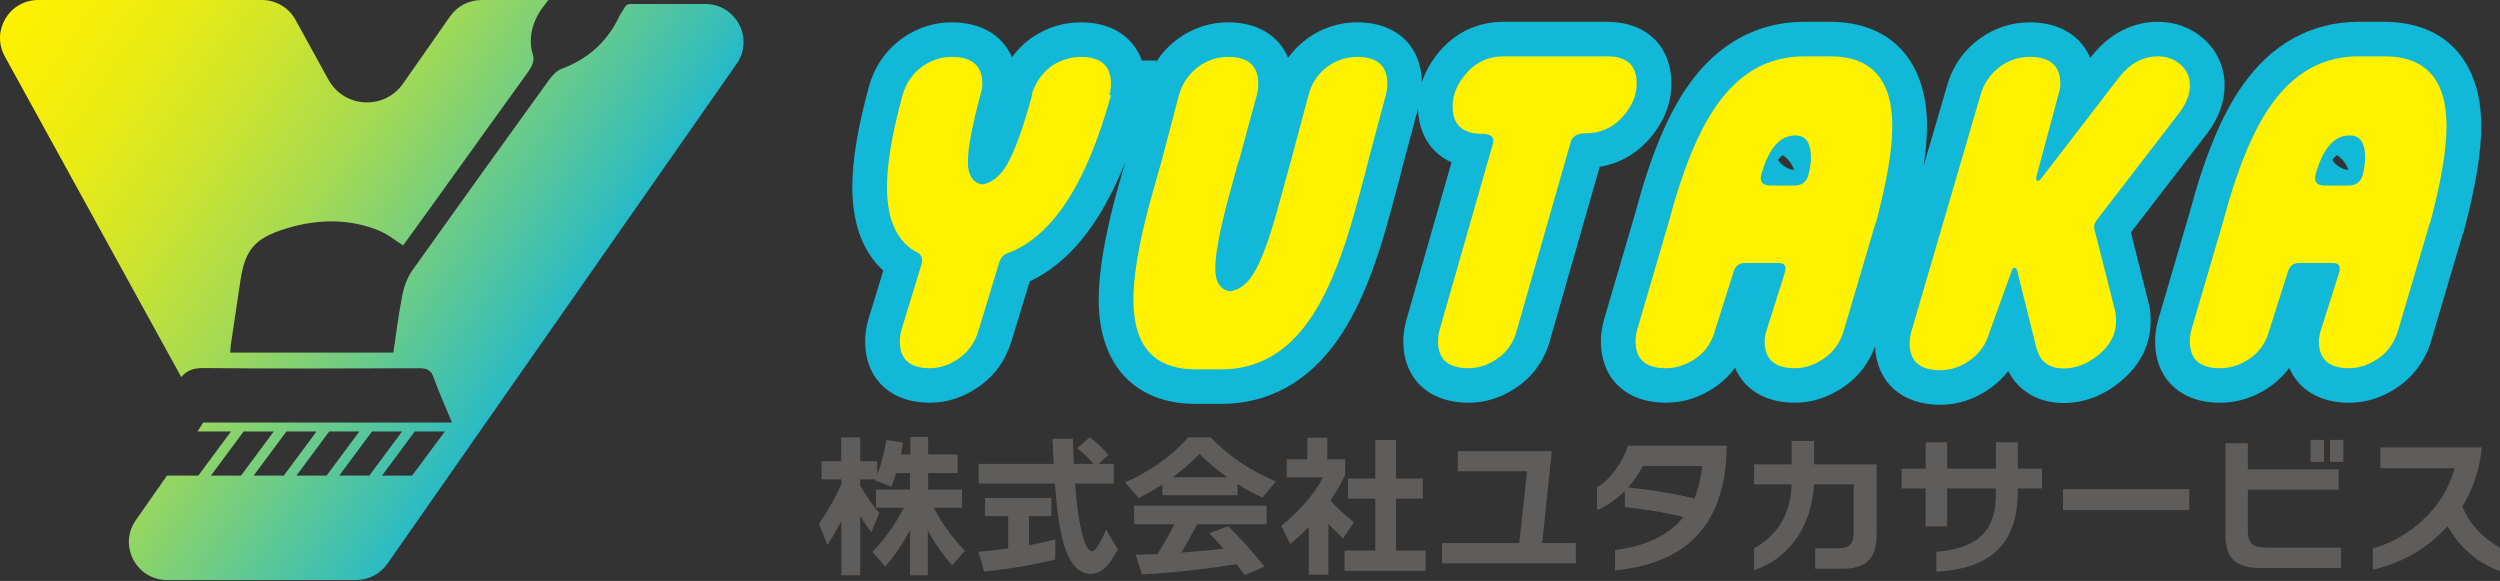
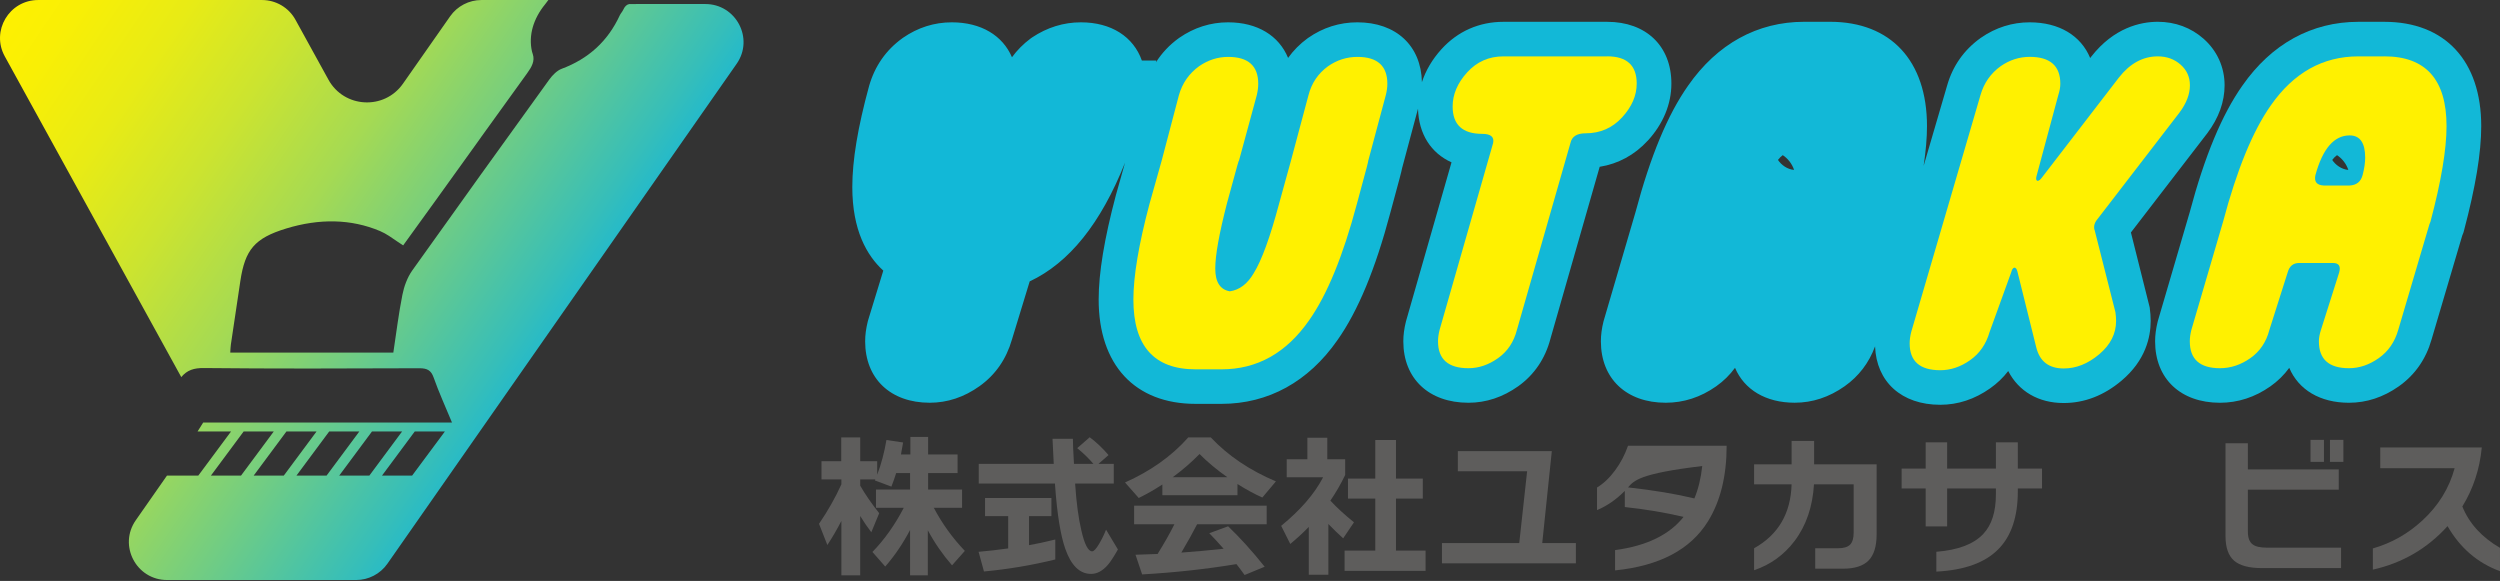
<svg xmlns="http://www.w3.org/2000/svg" width="241" height="56" viewBox="0 0 241 56" fill="none">
  <rect x="0" y="0" width="241" height="56" fill="#333333" stroke="none" />
  <g clip-path="url(#clip0_41_1203)">
    <path d="M81.11 50.215C80.705 51.006 80.253 51.782 79.757 52.541L78.954 50.496C79.817 49.231 80.535 47.962 81.11 46.687V46.212H79.192V44.462H81.096V42.165H82.925V44.462H84.561V45.766C84.947 44.758 85.245 43.643 85.453 42.417L87.059 42.655C86.979 43.15 86.91 43.534 86.852 43.811H87.76V42.122H89.471V43.811H92.311V45.605H89.471V47.191H92.743V48.955H90.02C90.823 50.476 91.82 51.86 93.01 53.105L91.776 54.498C90.874 53.461 90.095 52.335 89.442 51.118V55.461H87.731V51.089C87.047 52.393 86.248 53.569 85.336 54.616L84.102 53.209C85.263 52.014 86.27 50.596 87.121 48.955H84.444V47.191H87.731V45.605H86.391C86.253 46.049 86.099 46.484 85.931 46.908L84.339 46.315L84.382 46.212H82.925V46.819C83.402 47.65 84.011 48.533 84.754 49.472L83.995 51.31C83.618 50.817 83.261 50.293 82.923 49.74V55.461H81.109V50.213L81.11 50.215Z" fill="#5E5D5C" />
    <path d="M101.727 53.934C99.476 54.487 97.185 54.873 94.855 55.091L94.335 53.194C95.257 53.114 96.209 53.007 97.19 52.868V49.755H94.959V48.007H101.356V49.755H99.199V52.556C99.973 52.418 100.815 52.235 101.729 52.008V53.936L101.727 53.934ZM107.365 46.613H103.647V46.687C103.765 48.466 103.963 49.947 104.242 51.133C104.549 52.476 104.897 53.149 105.283 53.149C105.452 53.149 105.679 52.902 105.967 52.407C106.215 51.992 106.433 51.542 106.622 51.058L107.767 52.969C107.37 53.671 107.048 54.164 106.8 54.451C106.295 55.034 105.754 55.325 105.179 55.325C104.089 55.325 103.261 54.52 102.695 52.91C102.238 51.606 101.912 49.59 101.714 46.863L101.7 46.611H94.351V44.714H101.581C101.532 43.864 101.492 43.059 101.463 42.299H103.427C103.427 42.715 103.461 43.52 103.53 44.714H105.405C104.928 44.161 104.407 43.657 103.843 43.202L105.048 42.151C105.672 42.615 106.278 43.188 106.862 43.869L105.896 44.714H107.368V46.611L107.365 46.613Z" fill="#5E5D5C" />
    <path d="M119.295 47.74H112.051V46.703C111.317 47.187 110.558 47.623 109.774 48.007L108.451 46.509C110.921 45.412 112.953 43.966 114.549 42.167H116.72C118.376 43.926 120.469 45.338 122.997 46.406L121.688 47.962C120.915 47.615 120.116 47.182 119.293 46.658V47.74H119.295ZM119.19 54.38C116.254 54.864 113.224 55.196 110.102 55.373L109.463 53.477C110.207 53.457 110.915 53.434 111.59 53.403C112.214 52.406 112.755 51.452 113.212 50.542H109.33V48.748H122.107V50.542H115.399C115.022 51.283 114.516 52.192 113.881 53.269C115.161 53.18 116.518 53.056 117.958 52.899C117.461 52.335 117 51.836 116.575 51.401L118.389 50.734C119.53 51.822 120.704 53.12 121.914 54.632L119.979 55.431C119.681 55.016 119.419 54.666 119.192 54.38H119.19ZM113.046 46.005H118.313C117.281 45.275 116.389 44.528 115.636 43.768C114.851 44.568 113.989 45.315 113.048 46.005H113.046Z" fill="#5E5D5C" />
    <path d="M128.056 55.403H126.167V50.794C125.621 51.358 125.026 51.905 124.382 52.438L123.505 50.69C125.368 49.169 126.718 47.608 127.55 46.007H124.04V44.274H126.032V42.2H127.95V44.274H129.675V45.786C129.259 46.656 128.784 47.481 128.247 48.261C128.871 48.934 129.63 49.63 130.523 50.351L129.483 51.892C129.026 51.488 128.551 51.028 128.054 50.514V55.404L128.056 55.403ZM137.426 55.031H129.617V53.075H132.578V48.065H129.945V46.138H132.578V42.417H134.571V46.138H137.158V48.065H134.571V53.075H137.426V55.031Z" fill="#5E5D5C" />
    <path d="M151.915 54.306H139.004V52.349H146.456L147.215 45.429H140.536V43.487H149.595L148.672 52.349H151.915V54.306Z" fill="#5E5D5C" />
-     <path d="M166.448 42.968C166.448 45.893 165.848 48.324 164.648 50.259C162.963 52.977 159.977 54.552 155.693 54.986V53.029C158.727 52.625 160.929 51.557 162.297 49.827C160.483 49.403 158.594 49.086 156.63 48.879V47.323C155.808 48.154 154.914 48.77 153.953 49.176V46.997C154.588 46.611 155.171 46.058 155.7 45.338C156.23 44.617 156.645 43.826 156.941 42.967H166.446L166.448 42.968ZM164.097 44.925H158.37C157.993 45.655 157.517 46.343 156.941 46.984C159.431 47.262 161.562 47.617 163.338 48.05C163.715 47.151 163.968 46.109 164.097 44.923V44.925Z" fill="#5E5D5C" />
+     <path d="M166.448 42.968C166.448 45.893 165.848 48.324 164.648 50.259C162.963 52.977 159.977 54.552 155.693 54.986V53.029C158.727 52.625 160.929 51.557 162.297 49.827C160.483 49.403 158.594 49.086 156.63 48.879V47.323C155.808 48.154 154.914 48.77 153.953 49.176V46.997C154.588 46.611 155.171 46.058 155.7 45.338C156.23 44.617 156.645 43.826 156.941 42.967H166.446L166.448 42.968ZM164.097 44.925C157.993 45.655 157.517 46.343 156.941 46.984C159.431 47.262 161.562 47.617 163.338 48.05C163.715 47.151 163.968 46.109 164.097 44.923V44.925Z" fill="#5E5D5C" />
    <path d="M180.906 51.519C180.906 52.665 180.648 53.502 180.133 54.03C179.616 54.558 178.794 54.822 177.664 54.822H174.987V52.852H177.189C177.735 52.852 178.12 52.735 178.35 52.503C178.577 52.271 178.692 51.889 178.692 51.356V46.687H174.868C174.739 48.85 174.115 50.674 172.994 52.155C171.982 53.49 170.683 54.427 169.096 54.971V52.852C171.427 51.548 172.632 49.492 172.71 46.687H169.096V44.76H172.71V42.508H174.881V44.76H180.906V51.517V51.519Z" fill="#5E5D5C" />
    <path d="M196.852 47.088H194.517V47.369C194.517 49.82 193.893 51.677 192.642 52.94C191.363 54.244 189.37 54.965 186.663 55.103V53.192C188.764 53.024 190.273 52.451 191.185 51.474C191.998 50.614 192.404 49.345 192.404 47.664V47.086H187.703V50.746H185.636V47.086H183.316V45.175H185.636V42.64H187.703V45.175H192.404V42.64H194.517V45.175H196.852V47.086V47.088Z" fill="#5E5D5C" />
-     <path d="M211.042 49.178H198.875V47.148H211.042V49.178Z" fill="#5E5D5C" />
    <path d="M225.679 54.764H218.034C216.815 54.764 215.927 54.527 215.372 54.054C214.817 53.579 214.538 52.779 214.538 51.653V42.731H216.695V45.251H225.455V47.207H216.695V51.252C216.695 51.836 216.844 52.24 217.141 52.467C217.408 52.685 217.865 52.794 218.509 52.794H225.679V54.764ZM224.029 44.524H222.735V42.404H224.029V44.524ZM225.903 44.524H224.609V42.404H225.903V44.524Z" fill="#5E5D5C" />
    <path d="M241 55.062C238.838 54.271 237.153 52.824 235.943 50.719C233.999 52.873 231.599 54.271 228.744 54.913V52.868C230.518 52.364 232.105 51.47 233.504 50.186C235.06 48.754 236.101 47.069 236.627 45.133H229.457V43.133H239.244C239.046 45.218 238.421 47.115 237.37 48.825C238.034 50.465 239.244 51.794 240.998 52.812V55.063L241 55.062Z" fill="#5E5D5C" />
    <path d="M158.838 13.569C160.332 11.941 161.122 10.036 161.122 8.056C161.122 4.44 158.69 2.103 154.929 2.103H144.933C142.587 2.103 140.52 3.017 138.953 4.745C138.07 5.719 137.442 6.792 137.073 7.918C137.002 4.411 134.58 2.152 130.855 2.152C129.135 2.152 127.537 2.656 126.109 3.652L126.05 3.693C125.313 4.23 124.684 4.866 124.172 5.583C123.293 3.44 121.215 2.152 118.391 2.152C116.702 2.152 115.119 2.653 113.688 3.641L113.632 3.681C112.728 4.333 111.992 5.12 111.425 6.023L111.476 5.836H110.076C109.261 3.541 107.132 2.152 104.198 2.152C102.531 2.152 100.95 2.642 99.496 3.608L99.345 3.715C98.646 4.237 98.047 4.839 97.554 5.519C96.653 3.416 94.572 2.152 91.754 2.152C90.066 2.152 88.484 2.653 87.052 3.641L86.996 3.681C85.411 4.823 84.333 6.362 83.78 8.291C82.692 12.267 82.162 15.453 82.162 18.031C82.162 22.16 83.542 24.62 85.15 26.087L83.696 30.837L83.651 31C83.485 31.66 83.401 32.302 83.401 32.904C83.401 36.501 85.844 38.824 89.625 38.824C91.327 38.824 92.941 38.287 94.428 37.226C95.956 36.135 97.006 34.625 97.55 32.735L99.263 27.126C103.079 25.331 106.113 21.55 108.455 15.678L107.585 18.765L107.572 18.813C106.455 23.014 105.911 26.306 105.911 28.879C105.911 35.174 109.403 38.932 115.252 38.932H117.75C122.262 38.932 126.132 36.802 128.931 32.786C130.911 29.98 132.578 25.967 134.019 20.541C134.949 17.13 135.102 16.53 135.164 16.202L136.696 10.476C136.762 12.926 137.954 14.764 139.926 15.649L135.559 30.897L135.53 31.002C135.364 31.662 135.28 32.304 135.28 32.906C135.28 36.503 137.744 38.825 141.557 38.825C143.257 38.825 144.873 38.289 146.359 37.232C147.89 36.142 148.962 34.567 149.457 32.674L154.21 16.079C155.995 15.794 157.575 14.94 158.834 13.567L158.838 13.569Z" fill="#12B8D7" />
    <path d="M205.419 22.41L212.753 12.882L212.779 12.849C213.889 11.37 214.451 9.812 214.451 8.219C214.451 6.484 213.732 4.892 212.429 3.739C211.219 2.667 209.69 2.101 208.009 2.101C206.327 2.101 203.776 2.678 201.607 5.446L201.494 5.593C200.611 3.445 198.513 2.152 195.663 2.152C193.975 2.152 192.391 2.652 190.961 3.641L190.905 3.681C189.319 4.823 188.242 6.362 187.705 8.237L185.438 15.99C185.651 14.565 185.762 13.284 185.762 12.155C185.762 5.86 182.27 2.101 176.421 2.101H173.922C169.411 2.101 165.54 4.232 162.739 8.248C160.763 11.049 159.1 15.049 157.657 20.473L154.609 30.875L154.574 31C154.408 31.66 154.325 32.302 154.325 32.904C154.325 36.501 156.778 38.824 160.576 38.824C162.312 38.824 163.948 38.291 165.438 37.241C166.144 36.744 166.756 36.144 167.256 35.457C168.148 37.56 170.215 38.822 173.012 38.822C174.714 38.822 176.33 38.289 177.82 37.237C179.187 36.273 180.171 34.974 180.756 33.392C180.887 36.82 183.32 39.021 187.037 39.021C188.741 39.021 190.359 38.488 191.847 37.438C192.522 36.962 193.105 36.405 193.592 35.769C194.602 37.725 196.51 38.851 198.935 38.851C200.941 38.851 202.821 38.126 204.517 36.695C206.839 34.739 207.326 32.487 207.326 30.942C207.326 30.527 207.294 30.086 207.23 29.631L205.419 22.406V22.41ZM172.949 16.379C172.279 16.329 171.686 15.87 171.396 15.417C171.525 15.243 171.684 15.087 171.858 14.956C172.09 15.108 172.315 15.31 172.515 15.567C172.719 15.832 172.859 16.109 172.949 16.378V16.379Z" fill="#12B8D7" />
    <path d="M229.85 2.103H227.351C222.84 2.103 218.969 4.234 216.169 8.25C214.192 11.051 212.529 15.05 211.084 20.475L208.036 30.877L208.002 31.002C207.836 31.662 207.752 32.304 207.752 32.906C207.752 36.503 210.205 38.826 214.003 38.826C215.739 38.826 217.375 38.292 218.866 37.245C219.572 36.748 220.183 36.148 220.684 35.461C221.575 37.564 223.643 38.826 226.44 38.826C228.141 38.826 229.759 38.292 231.248 37.241C232.794 36.148 233.857 34.628 234.396 32.75L237.36 22.709L237.477 22.417L237.53 22.221C238.647 18.017 239.191 14.724 239.191 12.157C239.191 5.862 235.699 2.103 229.85 2.103ZM226.378 16.38C225.708 16.329 225.115 15.87 224.826 15.417C224.955 15.243 225.113 15.087 225.288 14.956C225.519 15.109 225.745 15.31 225.945 15.567C226.149 15.832 226.289 16.109 226.378 16.378V16.38Z" fill="#12B8D7" />
    <path d="M154.929 5.434H144.933C143.533 5.434 142.367 5.949 141.433 6.977C140.5 8.007 140.034 9.102 140.034 10.264C140.034 12.024 140.984 12.904 142.884 12.904C143.715 12.904 144.066 13.203 143.934 13.799L138.774 31.811C138.674 32.209 138.625 32.574 138.625 32.906C138.625 34.632 139.602 35.495 141.559 35.495C142.552 35.495 143.506 35.17 144.418 34.521C145.329 33.872 145.934 32.964 146.232 31.798L151.391 13.787C151.526 13.163 152.012 12.851 152.849 12.851C154.257 12.851 155.431 12.34 156.37 11.317C157.309 10.295 157.779 9.207 157.779 8.052C157.779 6.304 156.829 5.43 154.931 5.43L154.929 5.434Z" fill="#FFF100" />
    <path d="M201.909 22.167C201.809 21.806 201.914 21.443 202.227 21.083L210.1 10.855C210.771 9.959 211.108 9.082 211.108 8.219C211.108 7.423 210.808 6.759 210.209 6.23C209.608 5.699 208.875 5.434 208.011 5.434C206.578 5.434 205.328 6.116 204.262 7.475L196.864 17.087C196.699 17.319 196.55 17.435 196.417 17.435C196.284 17.402 196.249 17.253 196.317 16.987L198.42 9.169C198.55 8.77 198.615 8.405 198.615 8.072C198.615 6.346 197.632 5.481 195.667 5.481C194.666 5.481 193.732 5.78 192.868 6.377C191.902 7.073 191.252 8.003 190.919 9.165L184.24 32.005C184.14 32.404 184.091 32.768 184.091 33.1C184.091 34.826 185.074 35.689 187.043 35.689C188.044 35.689 189.003 35.366 189.92 34.719C190.837 34.072 191.463 33.167 191.796 32.007L193.882 26.248C193.947 25.982 194.046 25.831 194.177 25.798C194.308 25.798 194.406 25.915 194.471 26.147L196.293 33.479C196.626 34.84 197.509 35.52 198.943 35.52C200.142 35.52 201.283 35.065 202.366 34.151C203.448 33.239 203.991 32.168 203.991 30.94C203.991 30.676 203.969 30.393 203.927 30.094L201.918 22.161L201.909 22.167Z" fill="#FFF100" />
-     <path d="M176.421 5.434H173.922C170.49 5.434 167.675 7.011 165.475 10.164C163.742 12.621 162.208 16.356 160.876 21.369L157.817 31.811C157.717 32.21 157.668 32.574 157.668 32.906C157.668 34.632 158.638 35.495 160.576 35.495C161.611 35.495 162.588 35.17 163.507 34.523C164.426 33.876 165.036 32.971 165.338 31.809L167.105 26.248C167.273 25.65 167.64 25.352 168.208 25.352H171.467C172.035 25.352 172.235 25.655 172.068 26.261L170.304 31.822C170.175 32.219 170.111 32.583 170.111 32.913C170.111 34.634 171.078 35.495 173.01 35.495C174.009 35.495 174.967 35.17 175.884 34.523C176.799 33.876 177.425 32.971 177.758 31.809L180.768 21.616L180.868 21.367C181.9 17.484 182.417 14.412 182.417 12.155C182.417 7.673 180.417 5.432 176.419 5.432L176.421 5.434ZM174.322 16.887C174.155 17.518 173.738 17.85 173.072 17.883H170.574C169.908 17.85 169.64 17.518 169.775 16.887C170.475 14.331 171.575 13.053 173.074 13.053C174.073 13.053 174.574 13.767 174.574 15.194C174.574 15.692 174.49 16.256 174.324 16.887H174.322Z" fill="#FFF100" />
    <path d="M130.856 5.485C129.83 5.485 128.886 5.786 128.025 6.384C127.064 7.084 126.434 8.016 126.136 9.181C125.106 13.034 124.542 15.143 124.443 15.507L123.308 19.619C122.44 22.872 121.621 25.113 120.855 26.341C120.254 27.369 119.486 27.951 118.553 28.083C117.617 27.918 117.152 27.187 117.152 25.891C117.152 24.595 117.526 22.535 118.276 19.61C119.421 15.399 119.403 15.491 119.437 15.491L121.155 9.172C121.248 8.774 121.295 8.409 121.295 8.076C121.295 6.348 120.329 5.485 118.396 5.485C117.395 5.485 116.462 5.784 115.597 6.38C114.631 7.077 113.981 8.007 113.648 9.169L111.981 15.502L110.808 19.668C109.774 23.552 109.259 26.623 109.259 28.881C109.259 33.363 111.259 35.604 115.257 35.604H117.756C121.188 35.604 124.003 34.028 126.201 30.873C127.934 28.417 129.466 24.682 130.8 19.668C131.905 15.62 131.866 15.694 131.899 15.495L133.592 9.171C133.692 8.772 133.741 8.407 133.741 8.076C133.741 6.349 132.78 5.485 130.858 5.485H130.856Z" fill="#FFF100" />
-     <path d="M104.198 5.485C103.199 5.485 102.249 5.784 101.348 6.38C100.415 7.077 99.782 8.007 99.449 9.169H99.498C98.599 12.456 97.765 14.73 96.999 15.992C96.366 17.021 95.6 17.618 94.701 17.785C93.767 17.62 93.301 16.889 93.301 15.593C93.301 14.296 93.702 12.189 94.501 9.169C94.633 8.77 94.701 8.405 94.701 8.074C94.701 6.348 93.718 5.485 91.753 5.485C90.754 5.485 89.82 5.784 88.954 6.38C87.987 7.077 87.338 8.007 87.005 9.169C86.006 12.82 85.505 15.776 85.505 18.033C85.505 21.288 86.521 23.411 88.555 24.408C88.856 24.64 88.956 24.972 88.856 25.403L86.896 31.811C86.796 32.209 86.746 32.574 86.746 32.906C86.746 34.632 87.705 35.495 89.627 35.495C90.621 35.495 91.573 35.17 92.482 34.521C93.392 33.872 94.015 32.964 94.344 31.798L96.331 25.285C96.501 24.789 96.788 24.489 97.196 24.39C101.461 22.765 104.762 17.692 107.099 9.171H106.95C107.05 8.772 107.099 8.407 107.099 8.076C107.099 6.349 106.133 5.486 104.2 5.486L104.198 5.485Z" fill="#FFF100" />
    <path d="M229.85 5.434H227.352C223.919 5.434 221.104 7.011 218.904 10.164C217.172 12.621 215.637 16.356 214.305 21.369L211.246 31.811C211.146 32.21 211.097 32.574 211.097 32.906C211.097 34.632 212.067 35.495 214.005 35.495C215.041 35.495 216.018 35.17 216.937 34.523C217.856 33.876 218.465 32.971 218.768 31.809L220.535 26.248C220.702 25.65 221.07 25.352 221.637 25.352H224.897C225.464 25.352 225.665 25.655 225.497 26.261L223.734 31.822C223.605 32.219 223.541 32.583 223.541 32.913C223.541 34.634 224.507 35.495 226.44 35.495C227.439 35.495 228.396 35.17 229.313 34.523C230.229 33.876 230.855 32.971 231.188 31.809L234.198 21.616L234.298 21.367C235.33 17.484 235.846 14.412 235.846 12.155C235.846 7.673 233.846 5.432 229.848 5.432L229.85 5.434ZM227.752 16.887C227.584 17.518 227.168 17.85 226.502 17.883H224.003C223.337 17.85 223.07 17.518 223.204 16.887C223.905 14.331 225.004 13.053 226.503 13.053C227.503 13.053 228.003 13.767 228.003 15.194C228.003 15.692 227.919 16.256 227.754 16.887H227.752Z" fill="#FFF100" />
    <path d="M61.307 0.39H60.665C60.423 0.433 60.232 0.604 60.068 0.963C59.988 1.139 59.835 1.291 59.753 1.467C58.601 3.964 56.739 5.664 54.148 6.631C53.708 6.794 53.262 7.236 52.969 7.644C42.41 22.292 50.272 11.376 39.757 26.051C39.264 26.738 38.951 27.613 38.793 28.411C38.427 30.237 38.209 32.072 37.917 33.992H22.198C22.214 33.756 22.216 33.49 22.254 33.225C22.555 31.173 22.86 29.122 23.172 27.07C23.626 24.073 24.544 22.956 27.597 22.026C30.775 21.057 33.828 21.092 36.631 22.272C37.242 22.53 37.777 22.925 38.37 23.329C38.516 23.427 38.711 23.558 38.865 23.655C39.857 22.281 40.885 20.863 41.908 19.444C51.014 6.788 41.704 19.703 50.822 7.055C51.257 6.453 51.579 5.875 51.362 5.225C51.331 5.133 51.306 5.042 51.28 4.952C50.936 3.421 51.407 1.808 52.554 0.408C52.661 0.278 52.761 0.142 52.861 0.002H46.414C45.211 0.002 44.083 0.588 43.395 1.57L38.845 8.068C37.049 10.634 33.171 10.425 31.663 7.682L28.483 1.906C27.837 0.731 26.6 0.002 25.255 0.002H3.687C0.888 0 -0.886 2.986 0.459 5.43L17.474 36.352C18.038 35.678 18.686 35.468 19.668 35.479C22.962 35.513 26.258 35.526 29.557 35.526C29.65 35.526 29.746 35.526 29.839 35.526C29.863 35.526 29.888 35.526 29.912 35.526C33.322 35.526 37.042 35.511 40.432 35.499C41.182 35.495 41.561 35.705 41.801 36.389C42.307 37.821 42.934 39.196 43.572 40.733H19.588L19.046 41.591H22.274L19.113 45.851H16.093L13.09 50.15C11.39 52.581 13.137 55.914 16.111 55.914H34.325C35.53 55.914 36.658 55.327 37.346 54.342L71.012 6.152C72.712 3.721 70.965 0.388 67.991 0.388H61.307V0.39ZM20.329 45.851L23.49 41.591H26.394L23.232 45.851H20.327H20.329ZM24.451 45.851L27.614 41.591H30.518L27.355 45.851H24.451ZM28.575 45.851L31.737 41.591H34.642L31.479 45.851H28.575ZM35.603 45.851H32.698L35.861 41.591H38.765L35.603 45.851ZM39.726 45.851H36.822L39.985 41.591H42.889L39.726 45.851Z" fill="url(#paint0_linear_41_1203)" />
  </g>
  <defs>
    <linearGradient id="paint0_linear_41_1203" x1="0.273" y1="0.143" x2="56.987" y2="38.447" gradientUnits="userSpaceOnUse">
      <stop stop-color="#FFF100" />
      <stop offset="0.09" stop-color="#F9EF05" />
      <stop offset="0.22" stop-color="#E8EB15" />
      <stop offset="0.36" stop-color="#CCE42F" />
      <stop offset="0.52" stop-color="#A5DA53" />
      <stop offset="0.68" stop-color="#72CD82" />
      <stop offset="0.86" stop-color="#36BEB9" />
      <stop offset="1" stop-color="#00B1ED" />
    </linearGradient>
    <clipPath id="clip0_41_1203">
      <rect width="241" height="55.912" fill="white" />
    </clipPath>
  </defs>
</svg>